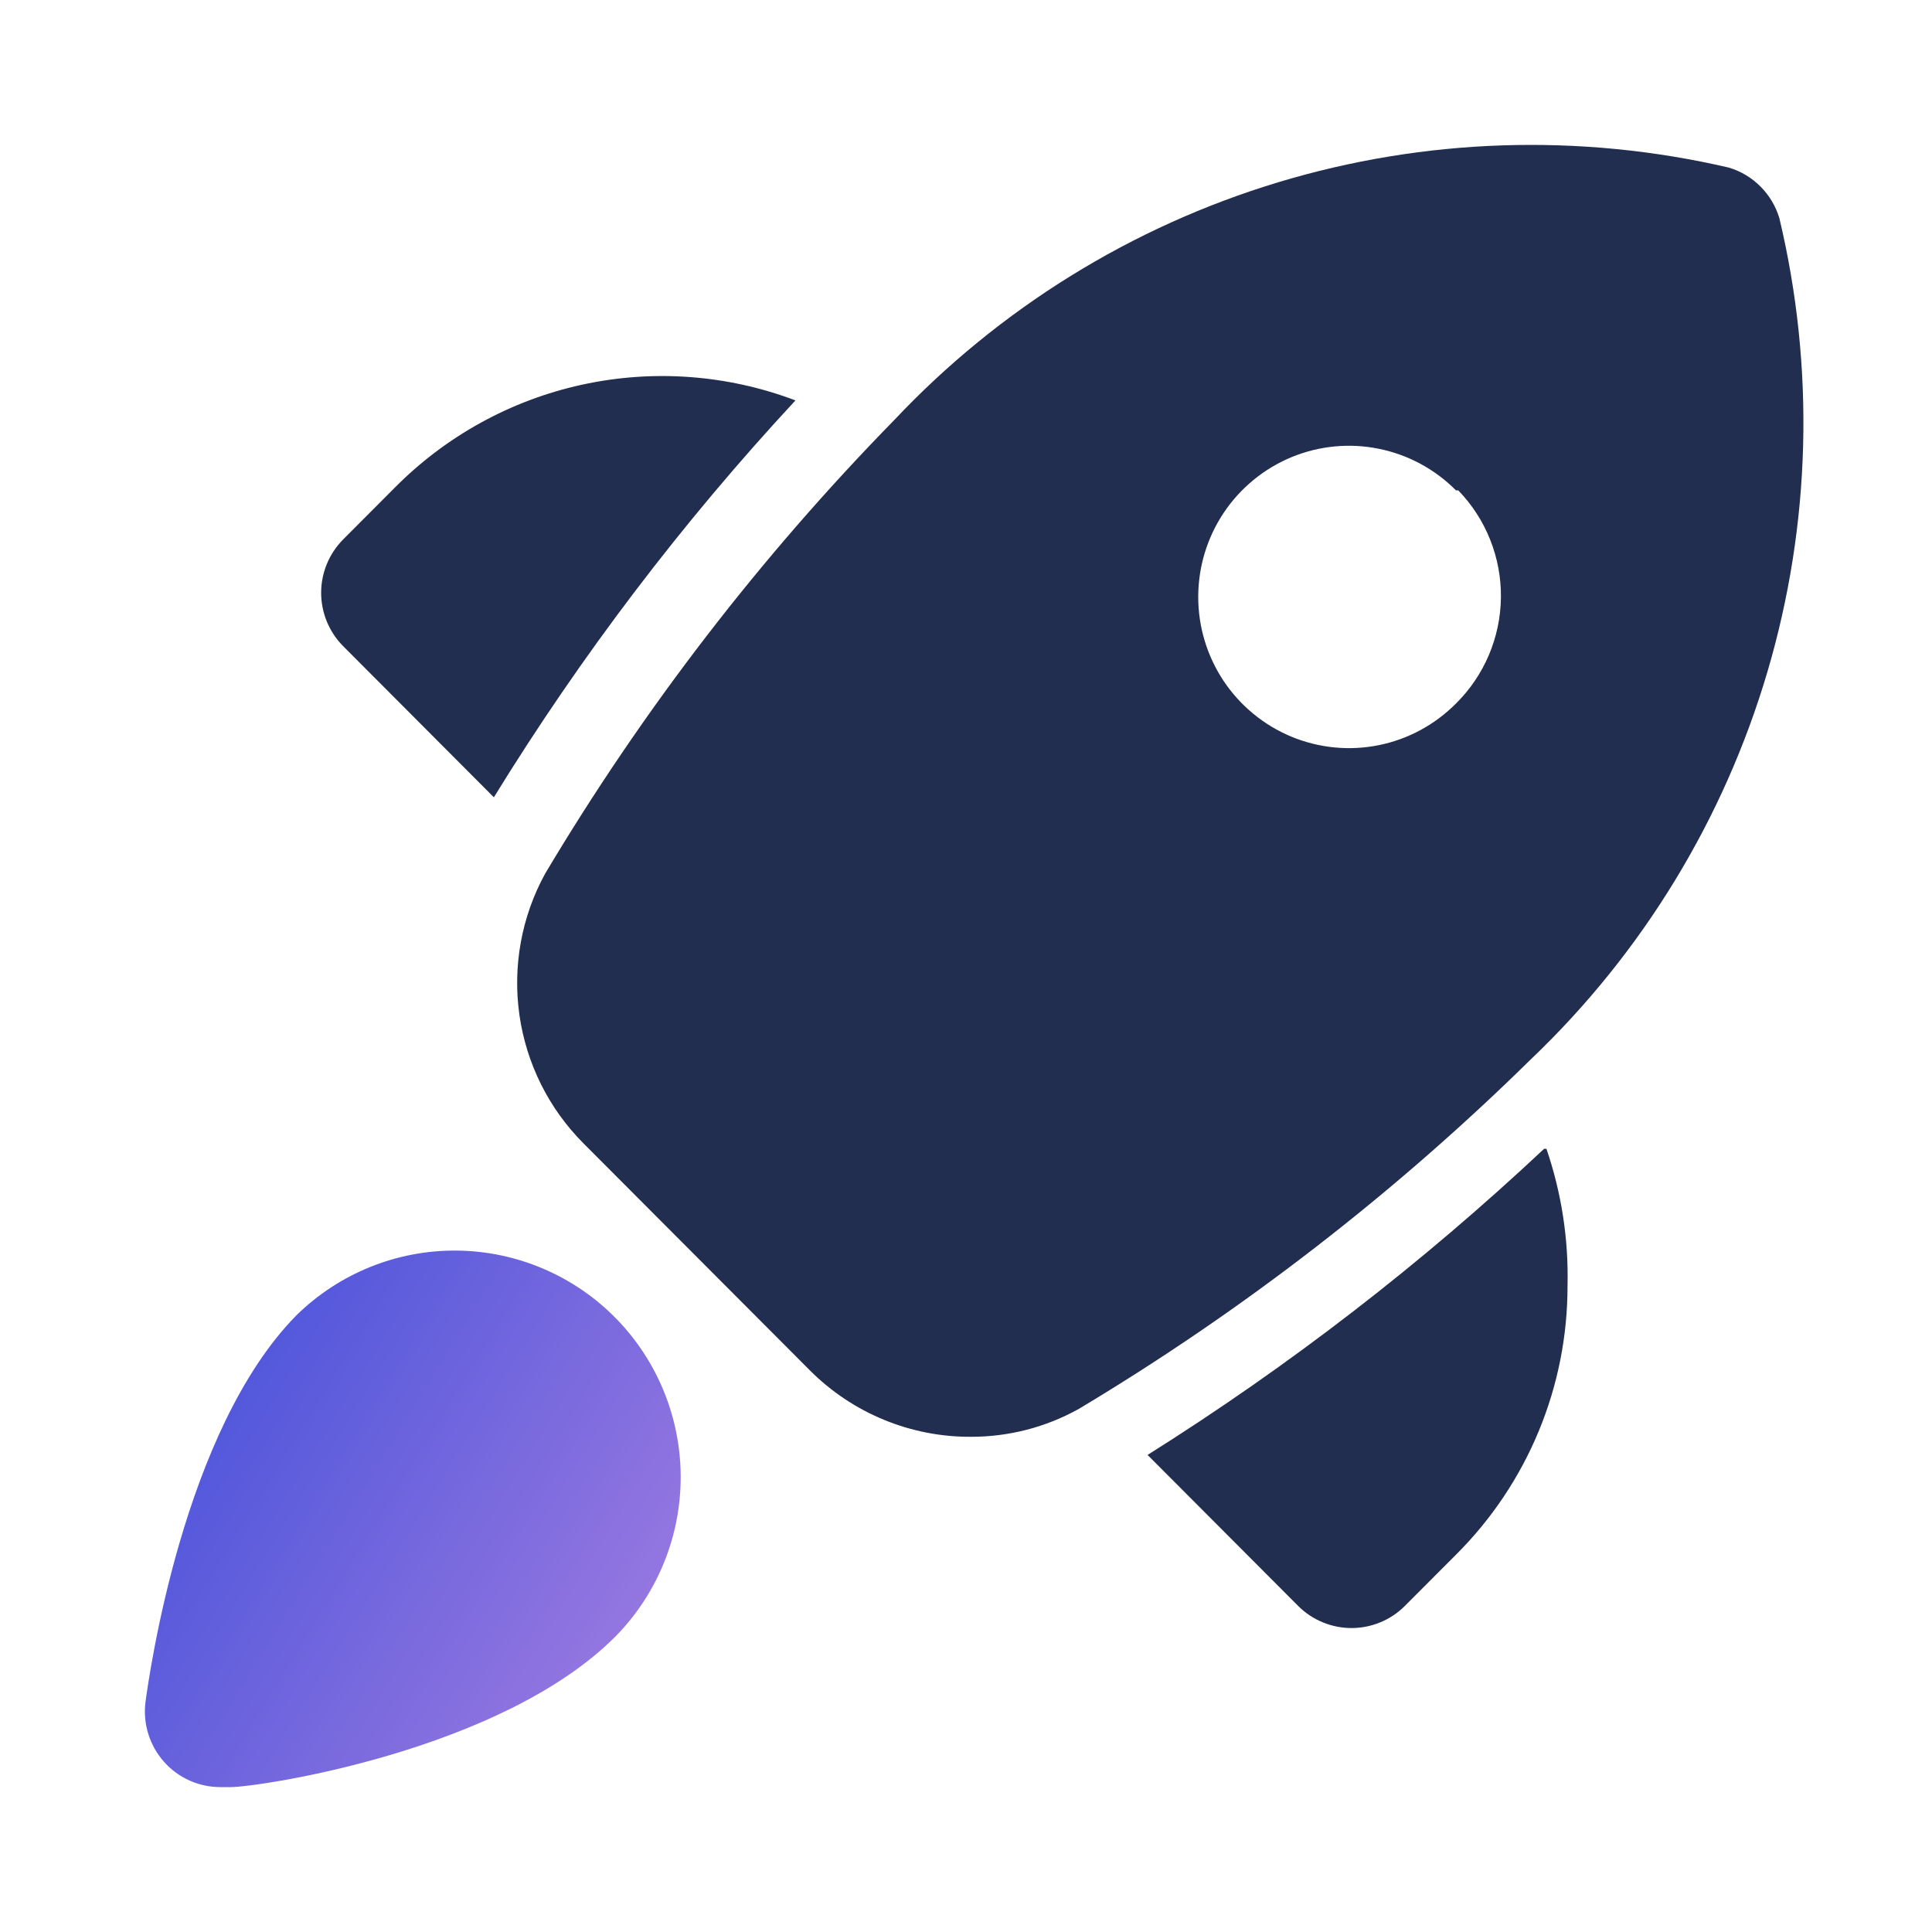
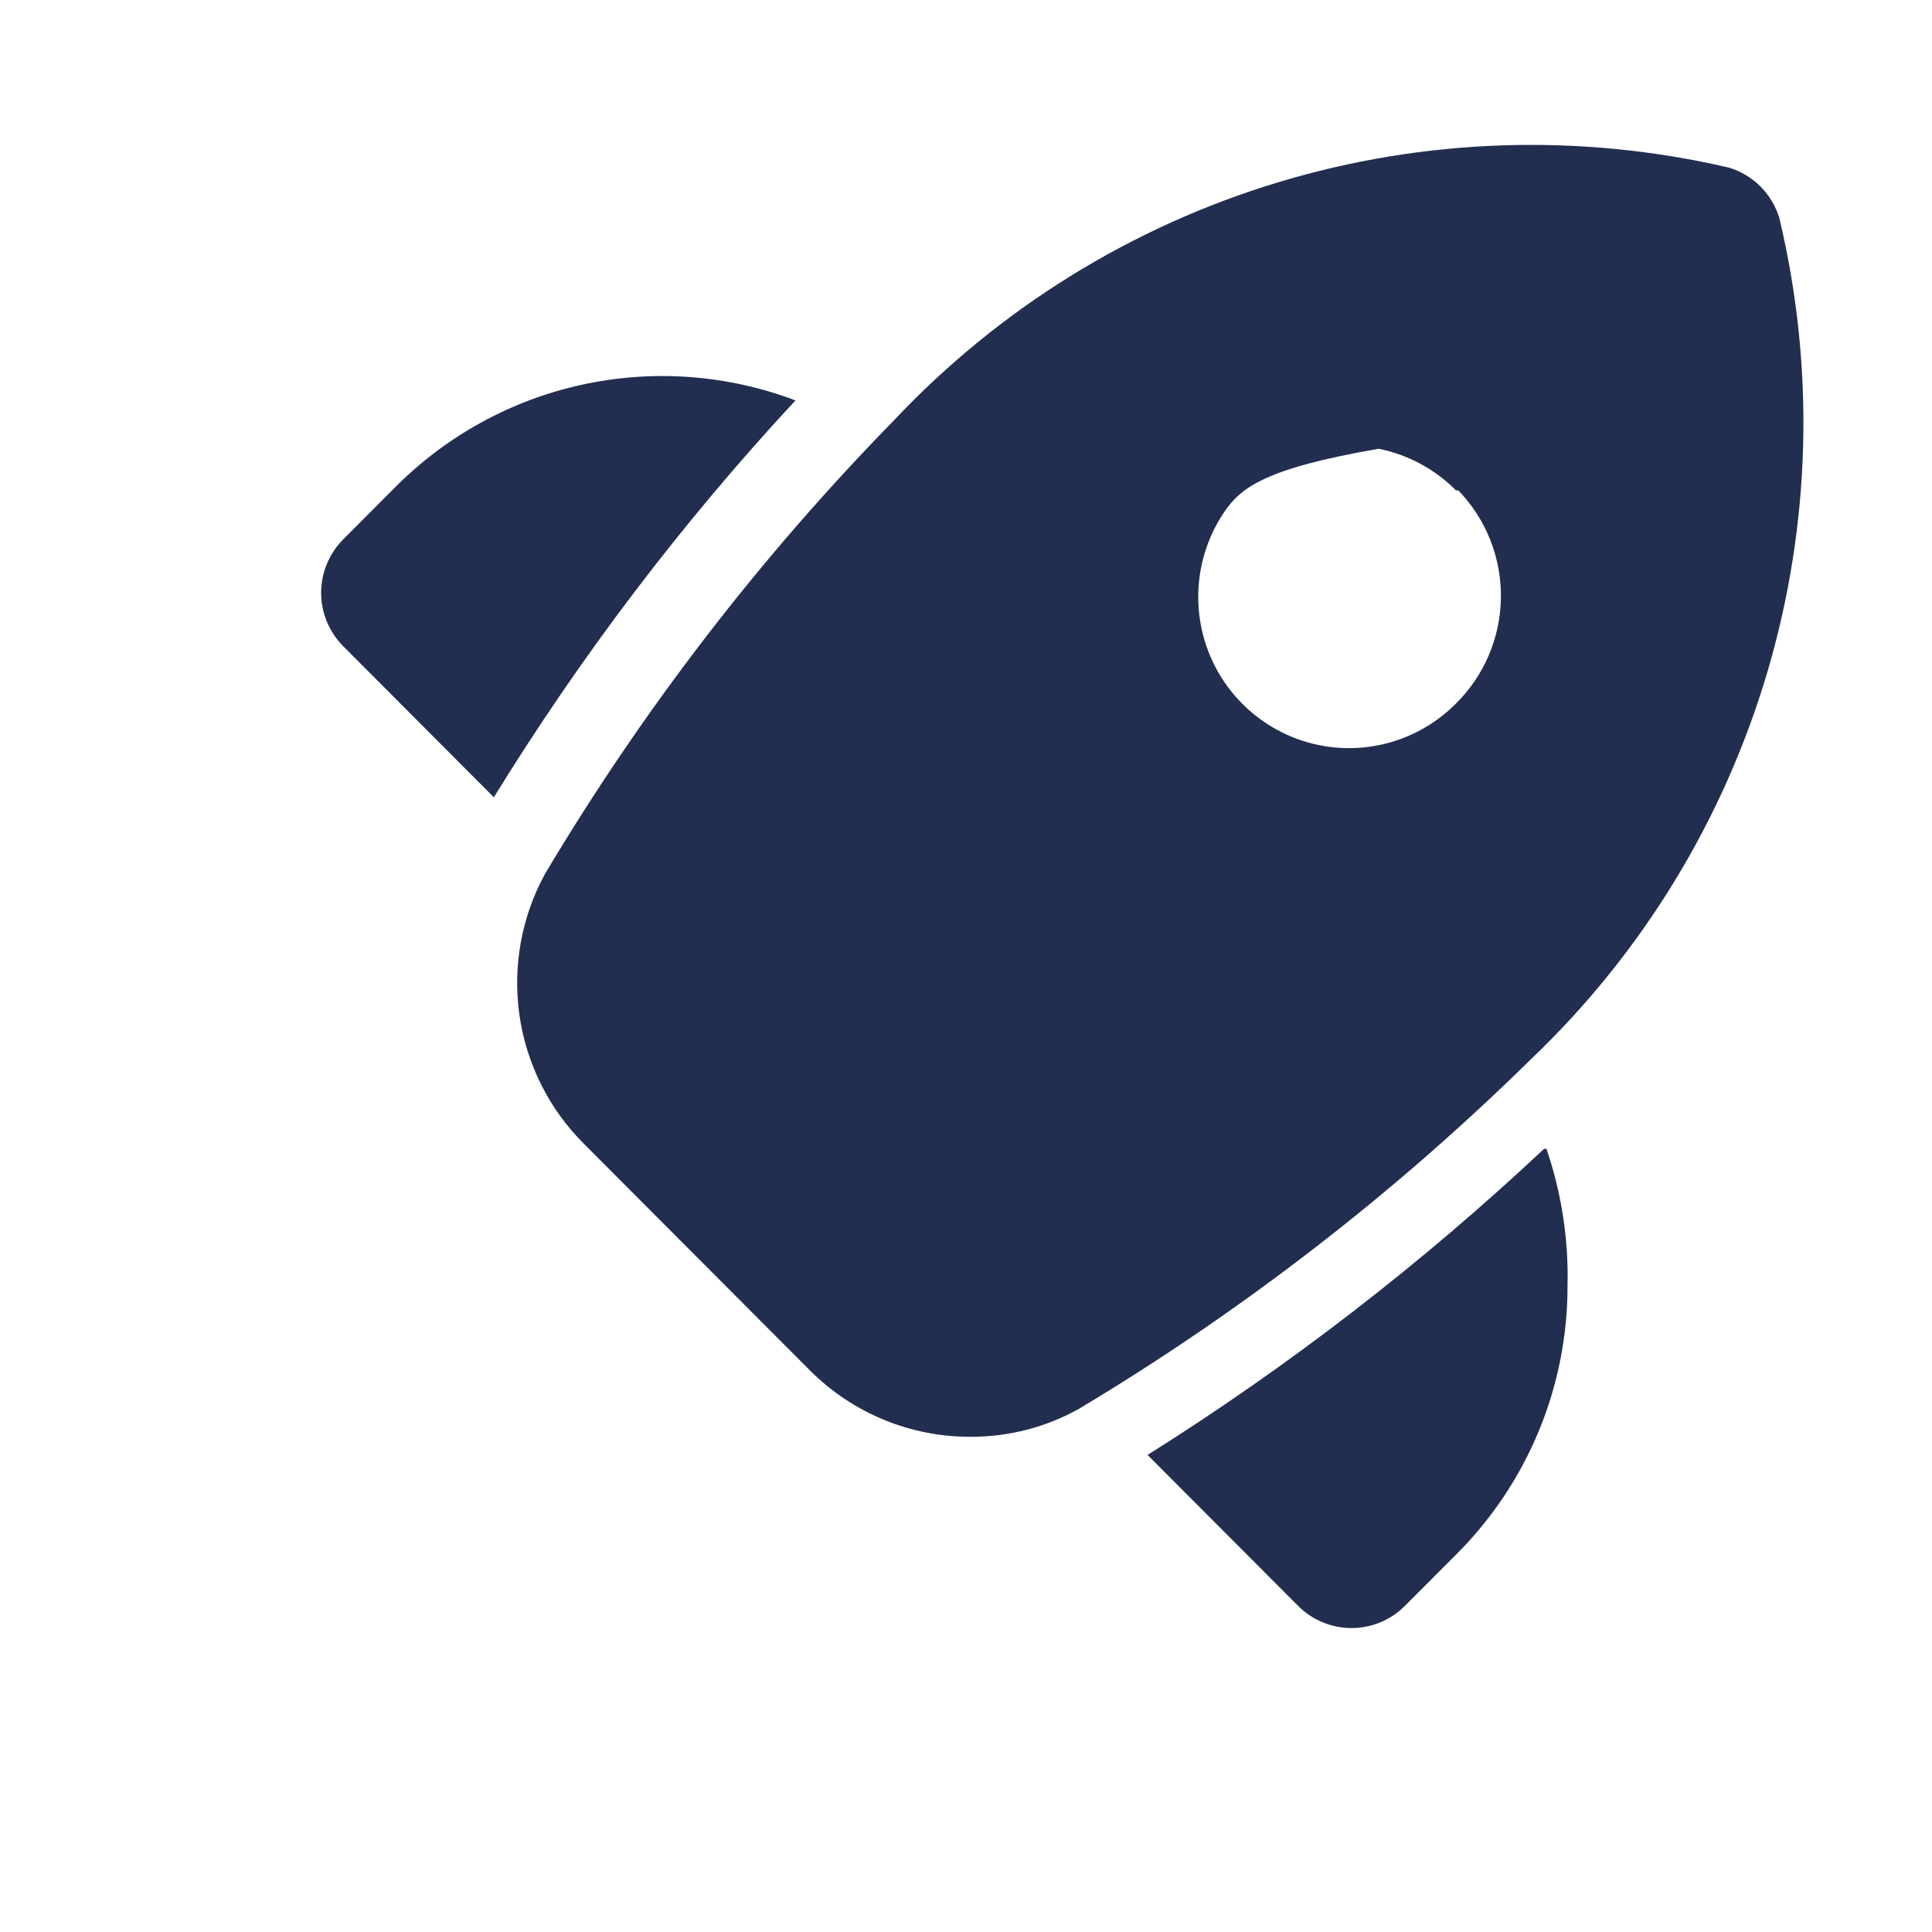
<svg xmlns="http://www.w3.org/2000/svg" width="40" height="40" viewBox="0 0 40 40" fill="none">
-   <path d="M12.754 27.297C13.612 28.174 14.093 29.354 14.093 30.583C14.093 31.812 13.612 32.992 12.754 33.87C10.381 36.264 5.339 37 4.777 37H4.574C4.351 37.002 4.13 36.956 3.926 36.865C3.722 36.774 3.54 36.64 3.392 36.472C3.244 36.305 3.134 36.107 3.068 35.893C3.003 35.679 2.984 35.453 3.013 35.231C3.091 34.668 3.794 29.613 6.135 27.234C7.022 26.363 8.216 25.88 9.457 25.892C10.698 25.904 11.884 26.409 12.754 27.297Z" fill="url(#paint0_linear_3307_28559)" />
-   <path d="M31.705 21.922C28.88 24.701 25.736 27.133 22.339 29.168C21.656 29.549 20.888 29.748 20.107 29.747C19.486 29.751 18.872 29.631 18.298 29.394C17.725 29.158 17.204 28.81 16.766 28.37L12.083 23.675C11.364 22.956 10.898 22.022 10.754 21.014C10.611 20.006 10.797 18.979 11.287 18.087C13.316 14.681 15.743 11.529 18.514 8.697C20.689 6.389 23.428 4.692 26.46 3.775C29.491 2.858 32.71 2.753 35.794 3.47C36.042 3.544 36.267 3.679 36.449 3.862C36.632 4.045 36.766 4.27 36.84 4.518C37.579 7.616 37.494 10.854 36.593 13.908C35.691 16.962 34.006 19.726 31.705 21.922ZM30.144 10.152C29.708 9.713 29.152 9.413 28.545 9.291C27.939 9.168 27.311 9.229 26.739 9.465C26.168 9.702 25.679 10.103 25.335 10.618C24.991 11.133 24.808 11.739 24.808 12.359C24.808 12.979 24.991 13.585 25.335 14.1C25.679 14.615 26.168 15.016 26.739 15.253C27.311 15.489 27.939 15.55 28.545 15.428C29.152 15.306 29.708 15.005 30.144 14.566C30.731 13.986 31.066 13.196 31.075 12.369C31.084 11.542 30.766 10.745 30.191 10.152H30.144ZM31.97 23.784C29.442 26.156 26.693 28.279 23.759 30.123L26.881 33.253C27.027 33.398 27.2 33.513 27.39 33.59C27.58 33.668 27.784 33.708 27.989 33.707C28.399 33.705 28.791 33.542 29.082 33.253L30.144 32.189C30.877 31.459 31.459 30.591 31.856 29.635C32.253 28.678 32.456 27.653 32.454 26.617C32.477 25.654 32.329 24.695 32.017 23.784H31.97ZM8.165 10.105L7.103 11.17C6.813 11.463 6.649 11.86 6.649 12.273C6.649 12.687 6.813 13.083 7.103 13.376L10.225 16.507C12.033 13.569 14.124 10.817 16.469 8.29C15.058 7.756 13.523 7.643 12.049 7.965C10.575 8.287 9.226 9.031 8.165 10.105Z" fill="#222E50" />
+   <path d="M31.705 21.922C28.88 24.701 25.736 27.133 22.339 29.168C21.656 29.549 20.888 29.748 20.107 29.747C19.486 29.751 18.872 29.631 18.298 29.394C17.725 29.158 17.204 28.81 16.766 28.37L12.083 23.675C11.364 22.956 10.898 22.022 10.754 21.014C10.611 20.006 10.797 18.979 11.287 18.087C13.316 14.681 15.743 11.529 18.514 8.697C20.689 6.389 23.428 4.692 26.46 3.775C29.491 2.858 32.71 2.753 35.794 3.47C36.042 3.544 36.267 3.679 36.449 3.862C36.632 4.045 36.766 4.27 36.84 4.518C37.579 7.616 37.494 10.854 36.593 13.908C35.691 16.962 34.006 19.726 31.705 21.922ZM30.144 10.152C29.708 9.713 29.152 9.413 28.545 9.291C26.168 9.702 25.679 10.103 25.335 10.618C24.991 11.133 24.808 11.739 24.808 12.359C24.808 12.979 24.991 13.585 25.335 14.1C25.679 14.615 26.168 15.016 26.739 15.253C27.311 15.489 27.939 15.55 28.545 15.428C29.152 15.306 29.708 15.005 30.144 14.566C30.731 13.986 31.066 13.196 31.075 12.369C31.084 11.542 30.766 10.745 30.191 10.152H30.144ZM31.97 23.784C29.442 26.156 26.693 28.279 23.759 30.123L26.881 33.253C27.027 33.398 27.2 33.513 27.39 33.59C27.58 33.668 27.784 33.708 27.989 33.707C28.399 33.705 28.791 33.542 29.082 33.253L30.144 32.189C30.877 31.459 31.459 30.591 31.856 29.635C32.253 28.678 32.456 27.653 32.454 26.617C32.477 25.654 32.329 24.695 32.017 23.784H31.97ZM8.165 10.105L7.103 11.17C6.813 11.463 6.649 11.86 6.649 12.273C6.649 12.687 6.813 13.083 7.103 13.376L10.225 16.507C12.033 13.569 14.124 10.817 16.469 8.29C15.058 7.756 13.523 7.643 12.049 7.965C10.575 8.287 9.226 9.031 8.165 10.105Z" fill="#222E50" />
  <defs>
    <linearGradient id="paint0_linear_3307_28559" x1="-0.803" y1="32.537" x2="14.646" y2="42.031" gradientUnits="userSpaceOnUse">
      <stop stop-color="#3F4FDA" />
      <stop offset="1" stop-color="#BB88E3" />
    </linearGradient>
  </defs>
</svg>